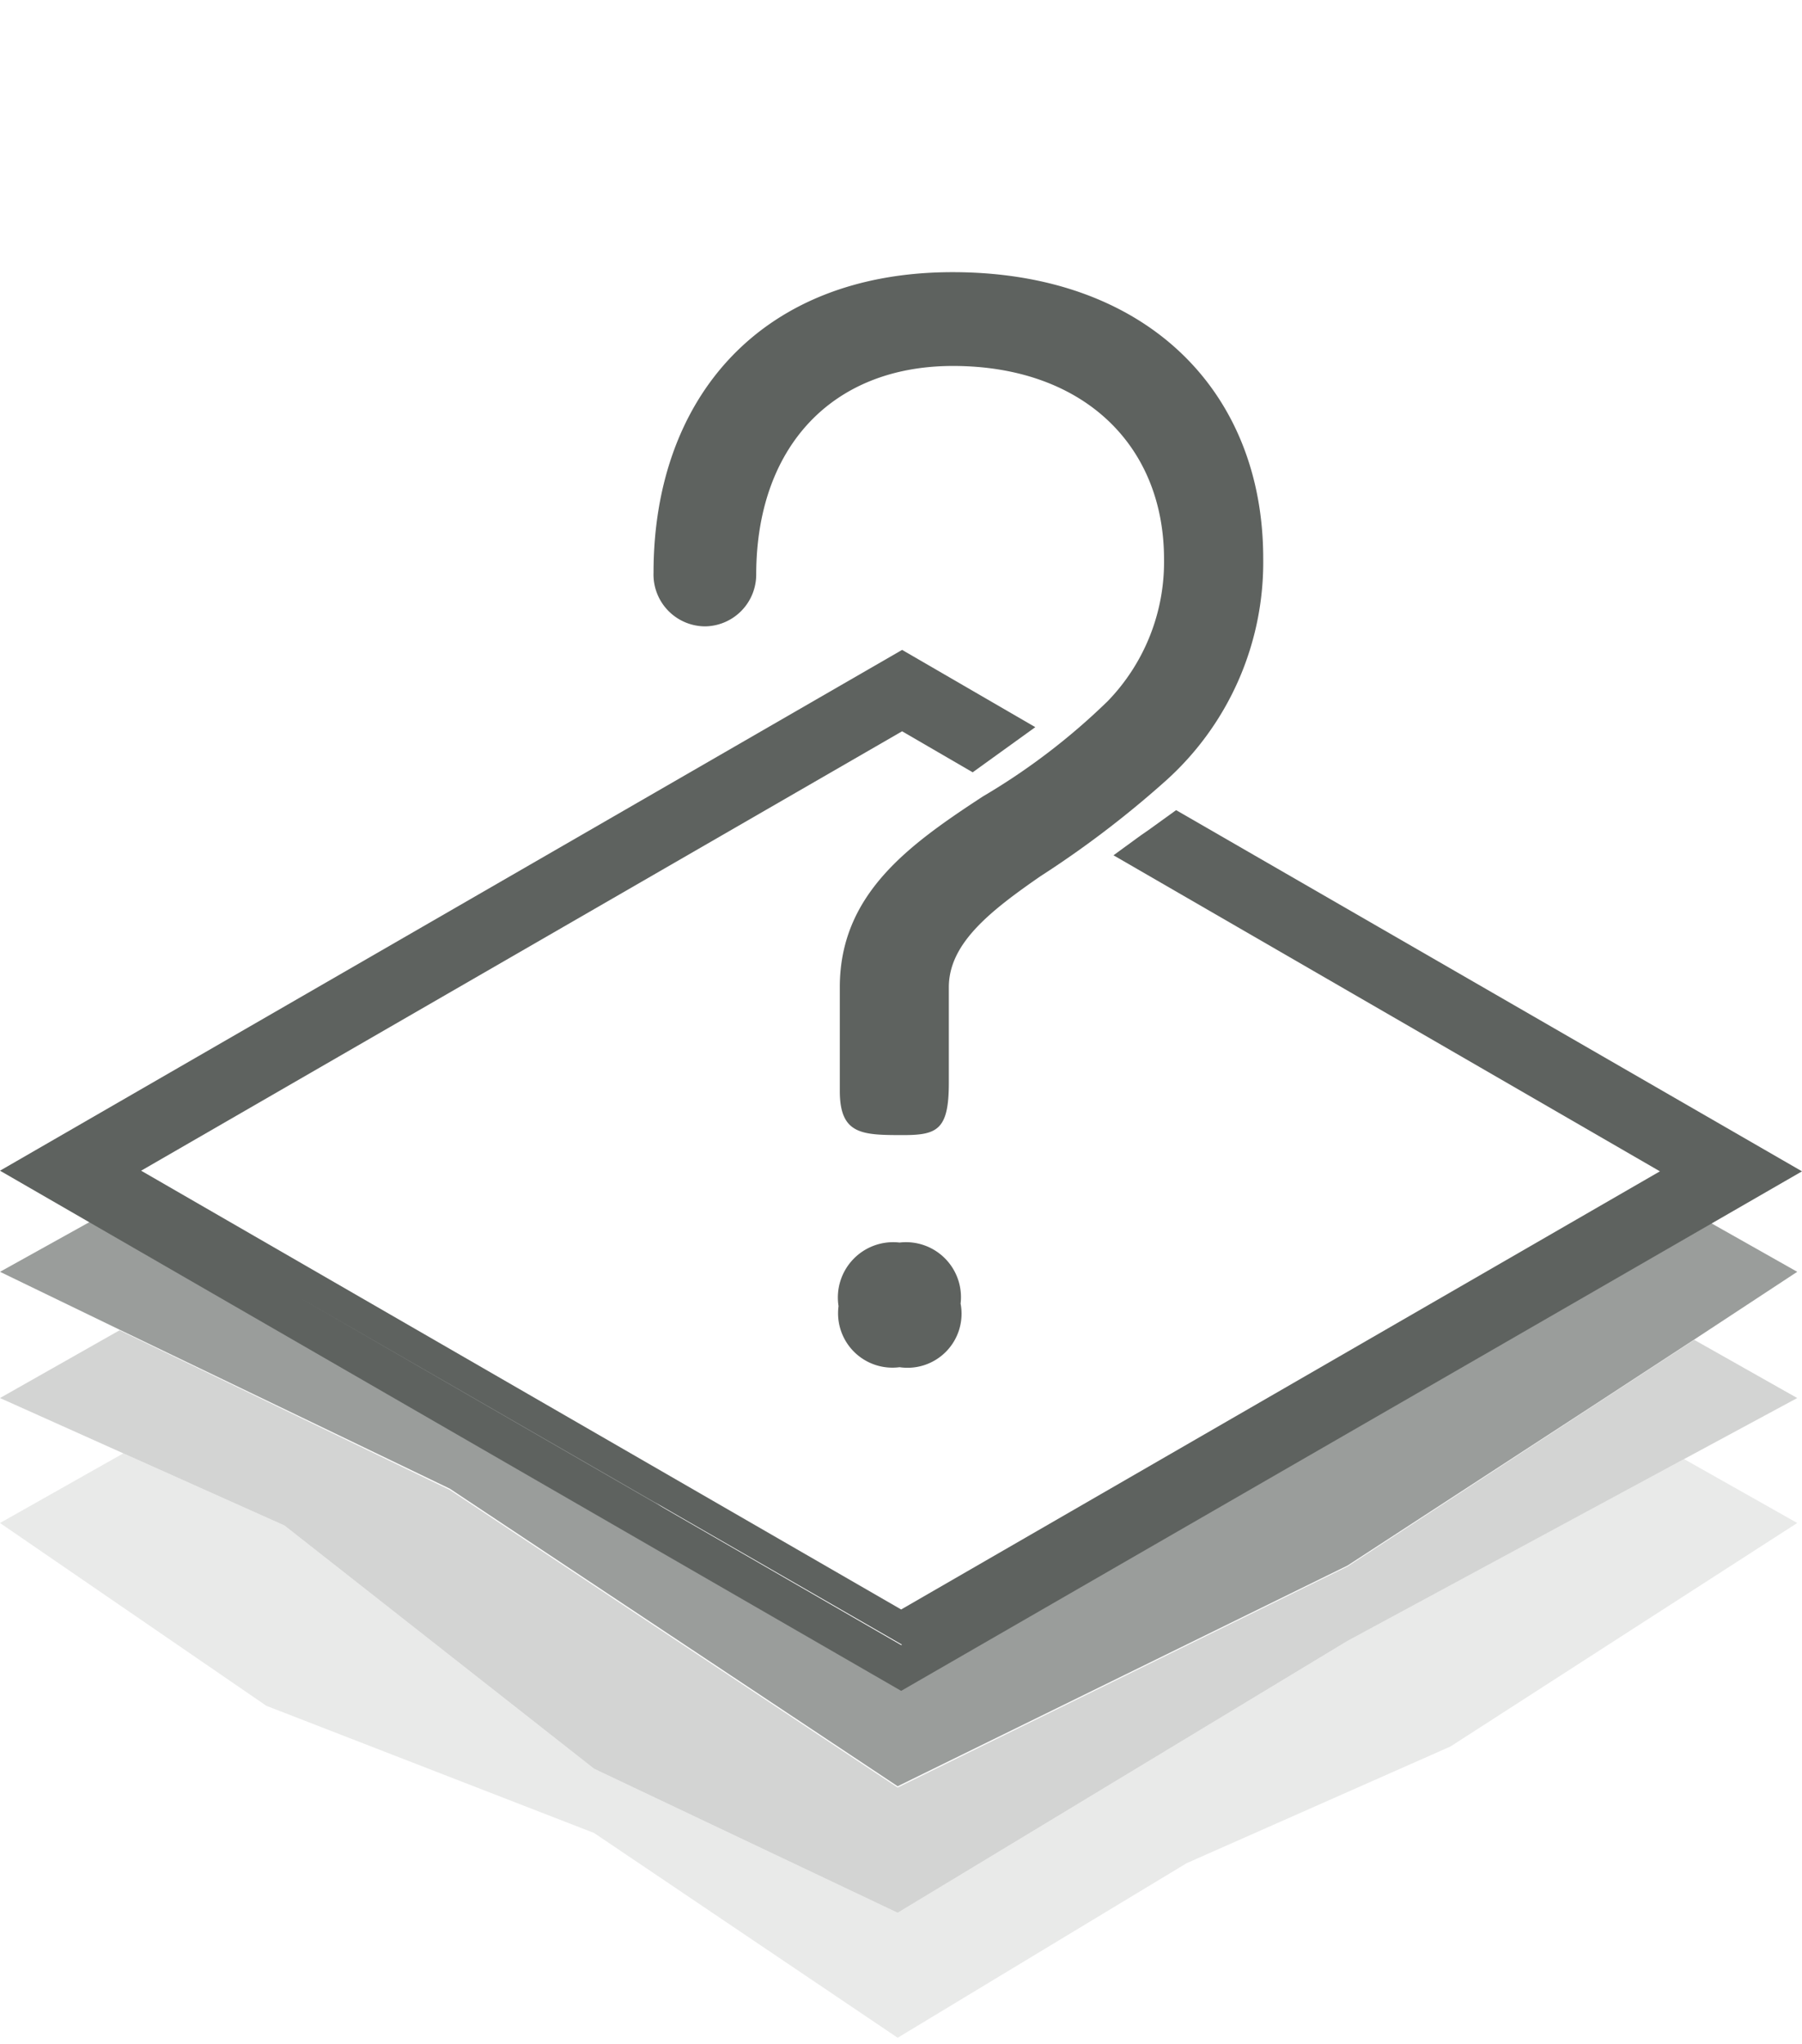
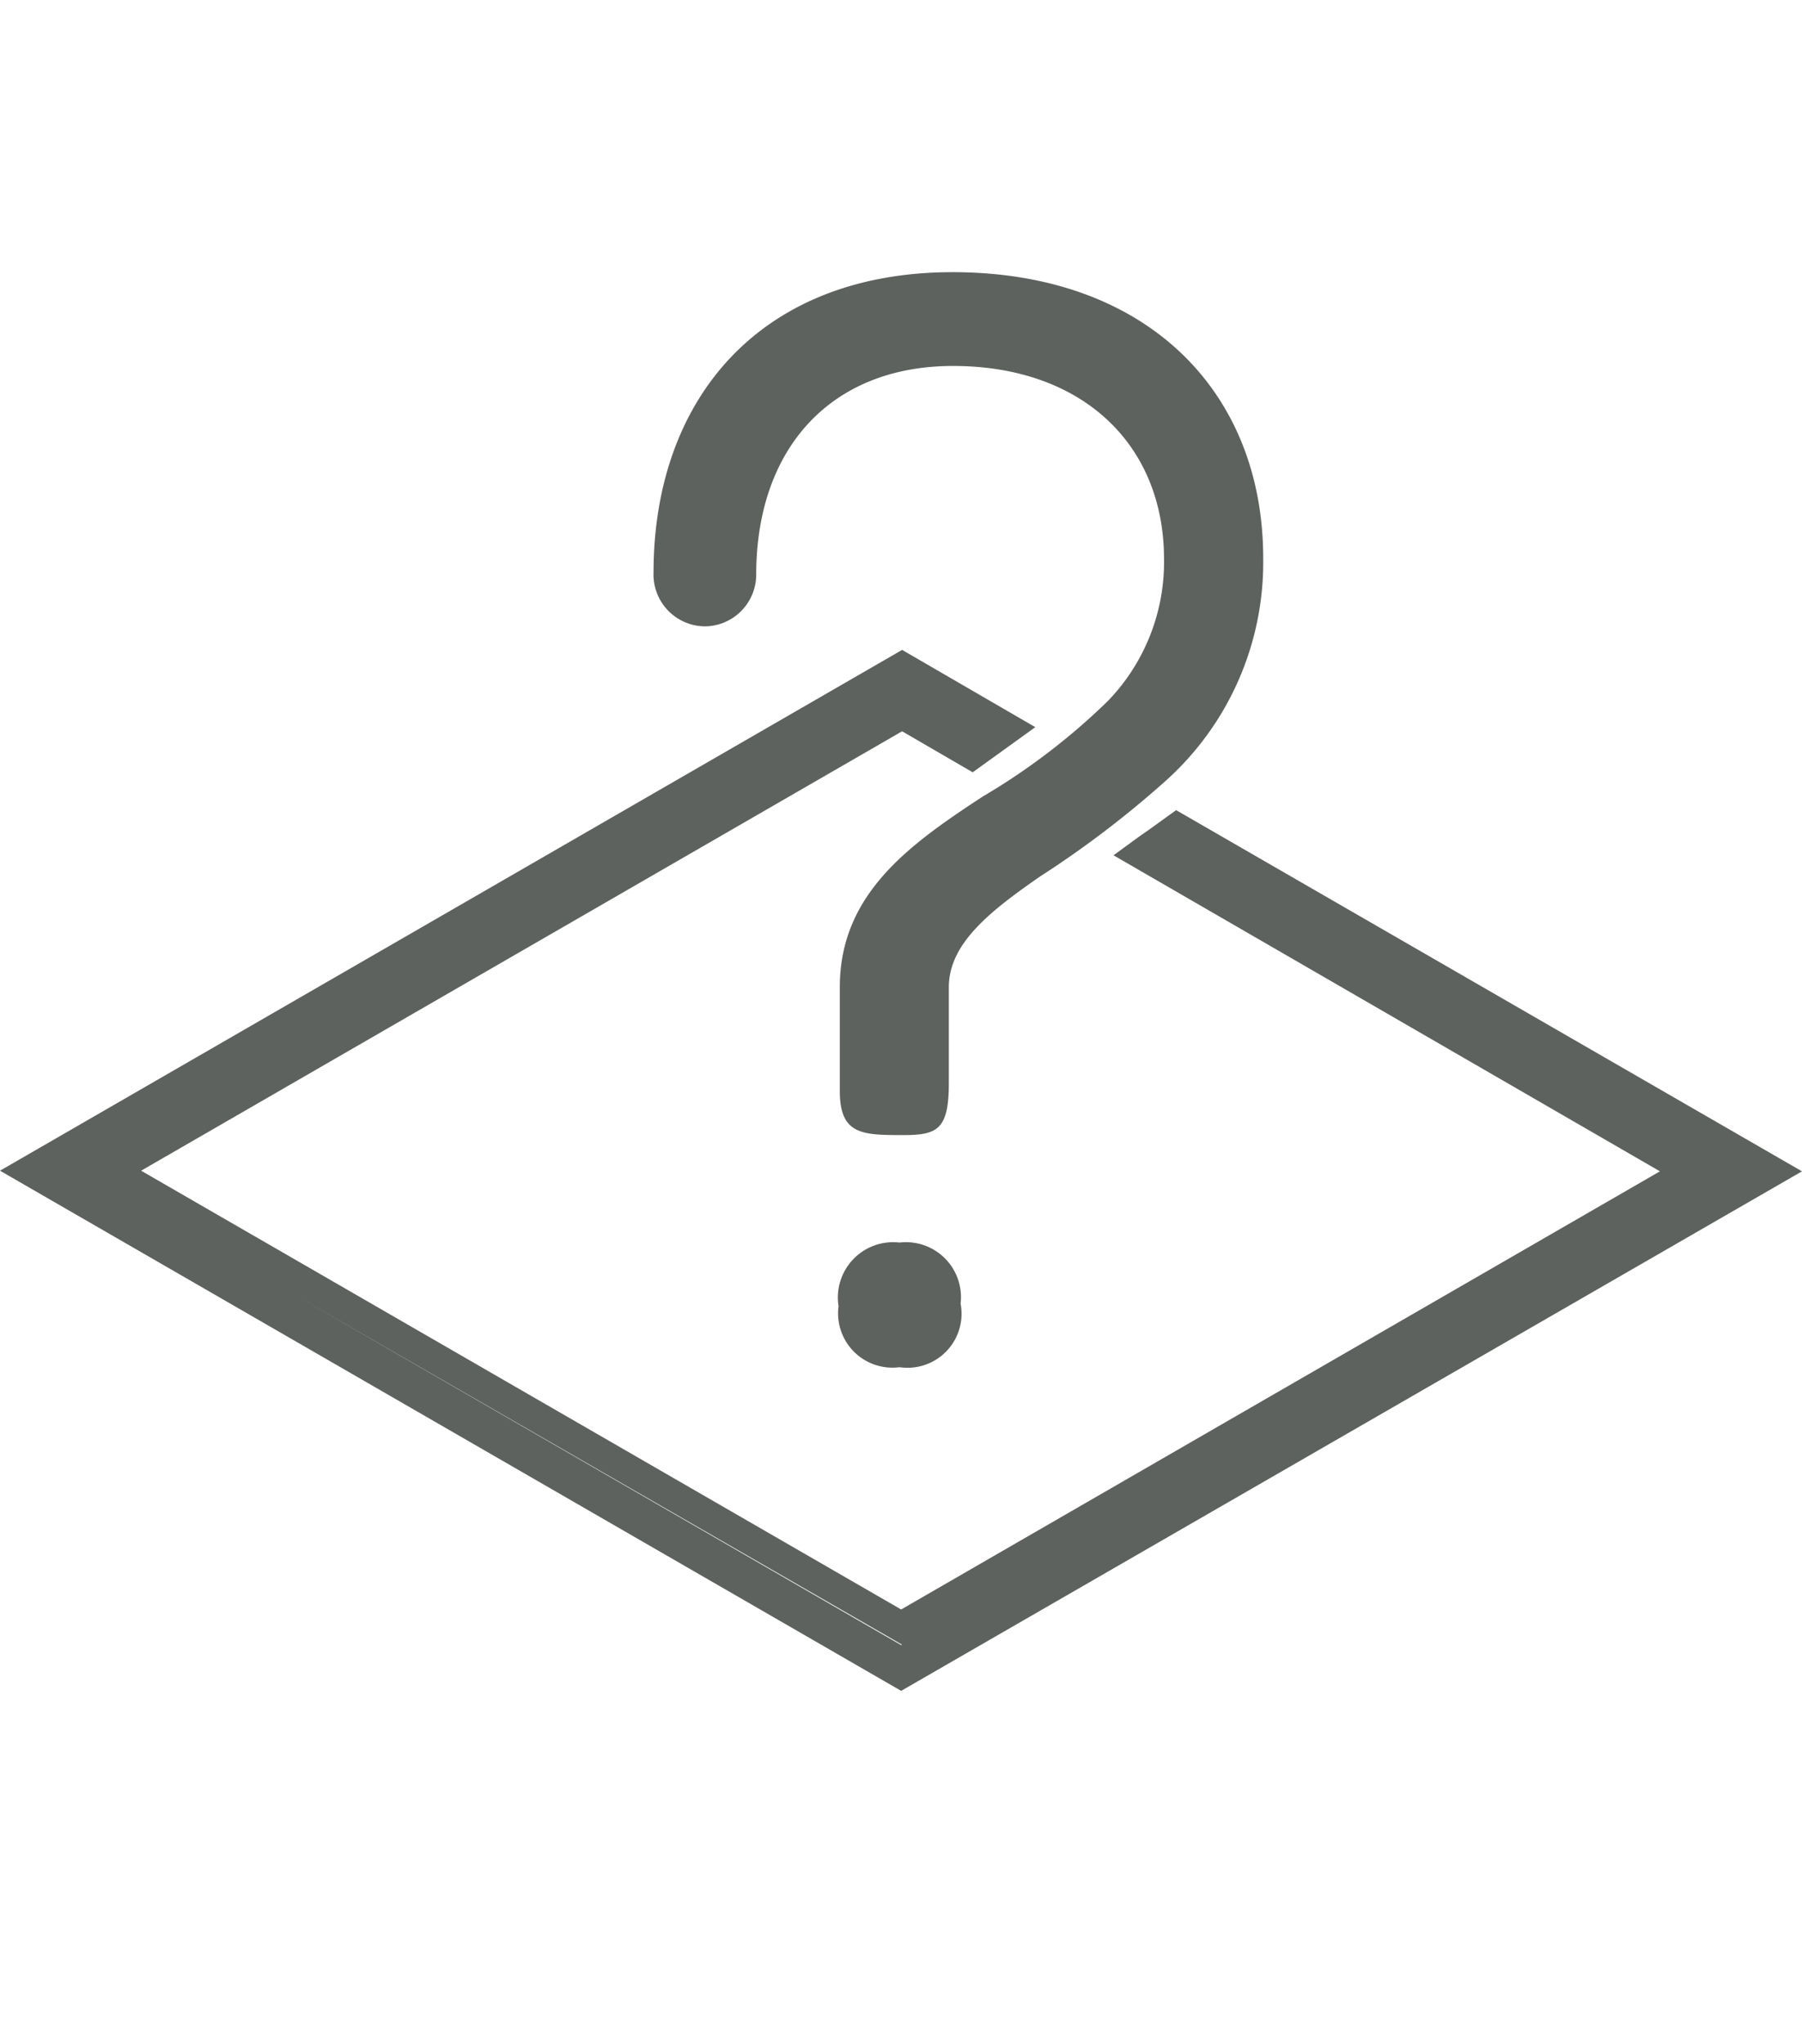
<svg xmlns="http://www.w3.org/2000/svg" id="Calque_1" data-name="Calque 1" viewBox="0 0 56.69 64.28">
  <defs>
    <style>.cls-1{fill:#e9eae9;}.cls-2{fill:#d3d4d3;}.cls-3{fill:#9a9d9b;}.cls-4{fill:none;}.cls-5{fill:#5e625f;}</style>
  </defs>
  <title>pictos_conseil</title>
-   <polygon class="cls-1" points="0 47.9 8.38 53.65 18.69 57.65 28.24 64.09 37.33 58.6 45.63 54.93 56.54 47.9 52.98 45.89 42.39 51.61 28.24 60.16 18.69 55.63 8.95 47.98 3.88 45.71 0 47.9" />
-   <polygon class="cls-2" points="0 43.97 3.88 45.71 8.95 47.98 18.69 55.63 28.24 60.16 42.39 51.61 52.98 45.89 56.54 43.97 53.3 42.14 42.39 49.27 28.24 56.22 14.15 46.86 7.51 43.65 3.76 41.84 0 43.97" />
-   <path class="cls-3" d="M3.6,38,0,40l3.76,1.82,10.39,5,14.09,9.36,14.15-6.94,7.68-5,3.23-2.11L56.54,40,53,38,42.57,42.62h0L28.5,52.68a.43.43,0,0,1-.25.07.37.37,0,0,1-.24-.08L13.89,42.32Z" />
-   <polygon class="cls-4" points="54.19 36.84 48.53 33.57 54.19 36.84 54.19 36.84" />
  <polygon class="cls-4" points="42.63 43.83 54.76 36.84 51.5 34.95 54.76 36.84 42.63 43.83" />
  <polygon class="cls-4" points="2.5 36.82 2.51 36.82 15.83 29.14 2.5 36.82" />
-   <polygon class="cls-4" points="28.35 51.74 40.92 44.49 28.35 51.74 9.4 40.8 28.35 51.74" />
  <path class="cls-5" d="M37,25.48l-.86.62h0l-.26.18h0l-.85.62,17.19,9.94L28.35,50.62,4.44,36.82,28.38,23l2.22,1.29.86-.62-1-.59,1,.59.25-.18-3.33-1.93h0l3.33,1.93.86-.62-4.19-2.43L0,36.82,28.35,53.18,56.69,36.84ZM54.76,36.84l-12.13,7,12.13-7L51.5,35Zm-6.23-3.27,5.66,3.27h0ZM40.92,44.49,28.35,51.74,9.4,40.8l19,10.94ZM2.51,36.82h0l13.32-7.68Z" />
  <path class="cls-5" d="M22.18,19.7a1.63,1.63,0,0,0,1.61-1.62c0-4,2.37-6.57,6.19-6.57,4.06,0,6.64,2.46,6.64,6.08a6.29,6.29,0,0,1-1.77,4.46,20.61,20.61,0,0,1-3.93,3c-2.34,1.53-4.5,3.08-4.5,6v3.26c0,1.38.7,1.39,2,1.39,1.08,0,1.43-.18,1.43-1.65v-3c0-1.36,1.26-2.37,2.88-3.49a31.53,31.53,0,0,0,3.94-3,9.23,9.23,0,0,0,3.07-7c0-5.28-3.7-9-9.77-9s-9.41,4-9.41,9.45A1.63,1.63,0,0,0,22.18,19.7Z" />
  <path class="cls-5" d="M28.3,39.08a1.74,1.74,0,0,0-1.92,2A1.71,1.71,0,0,0,28.3,43,1.7,1.7,0,0,0,30.22,41,1.73,1.73,0,0,0,28.3,39.08Z" />
</svg>